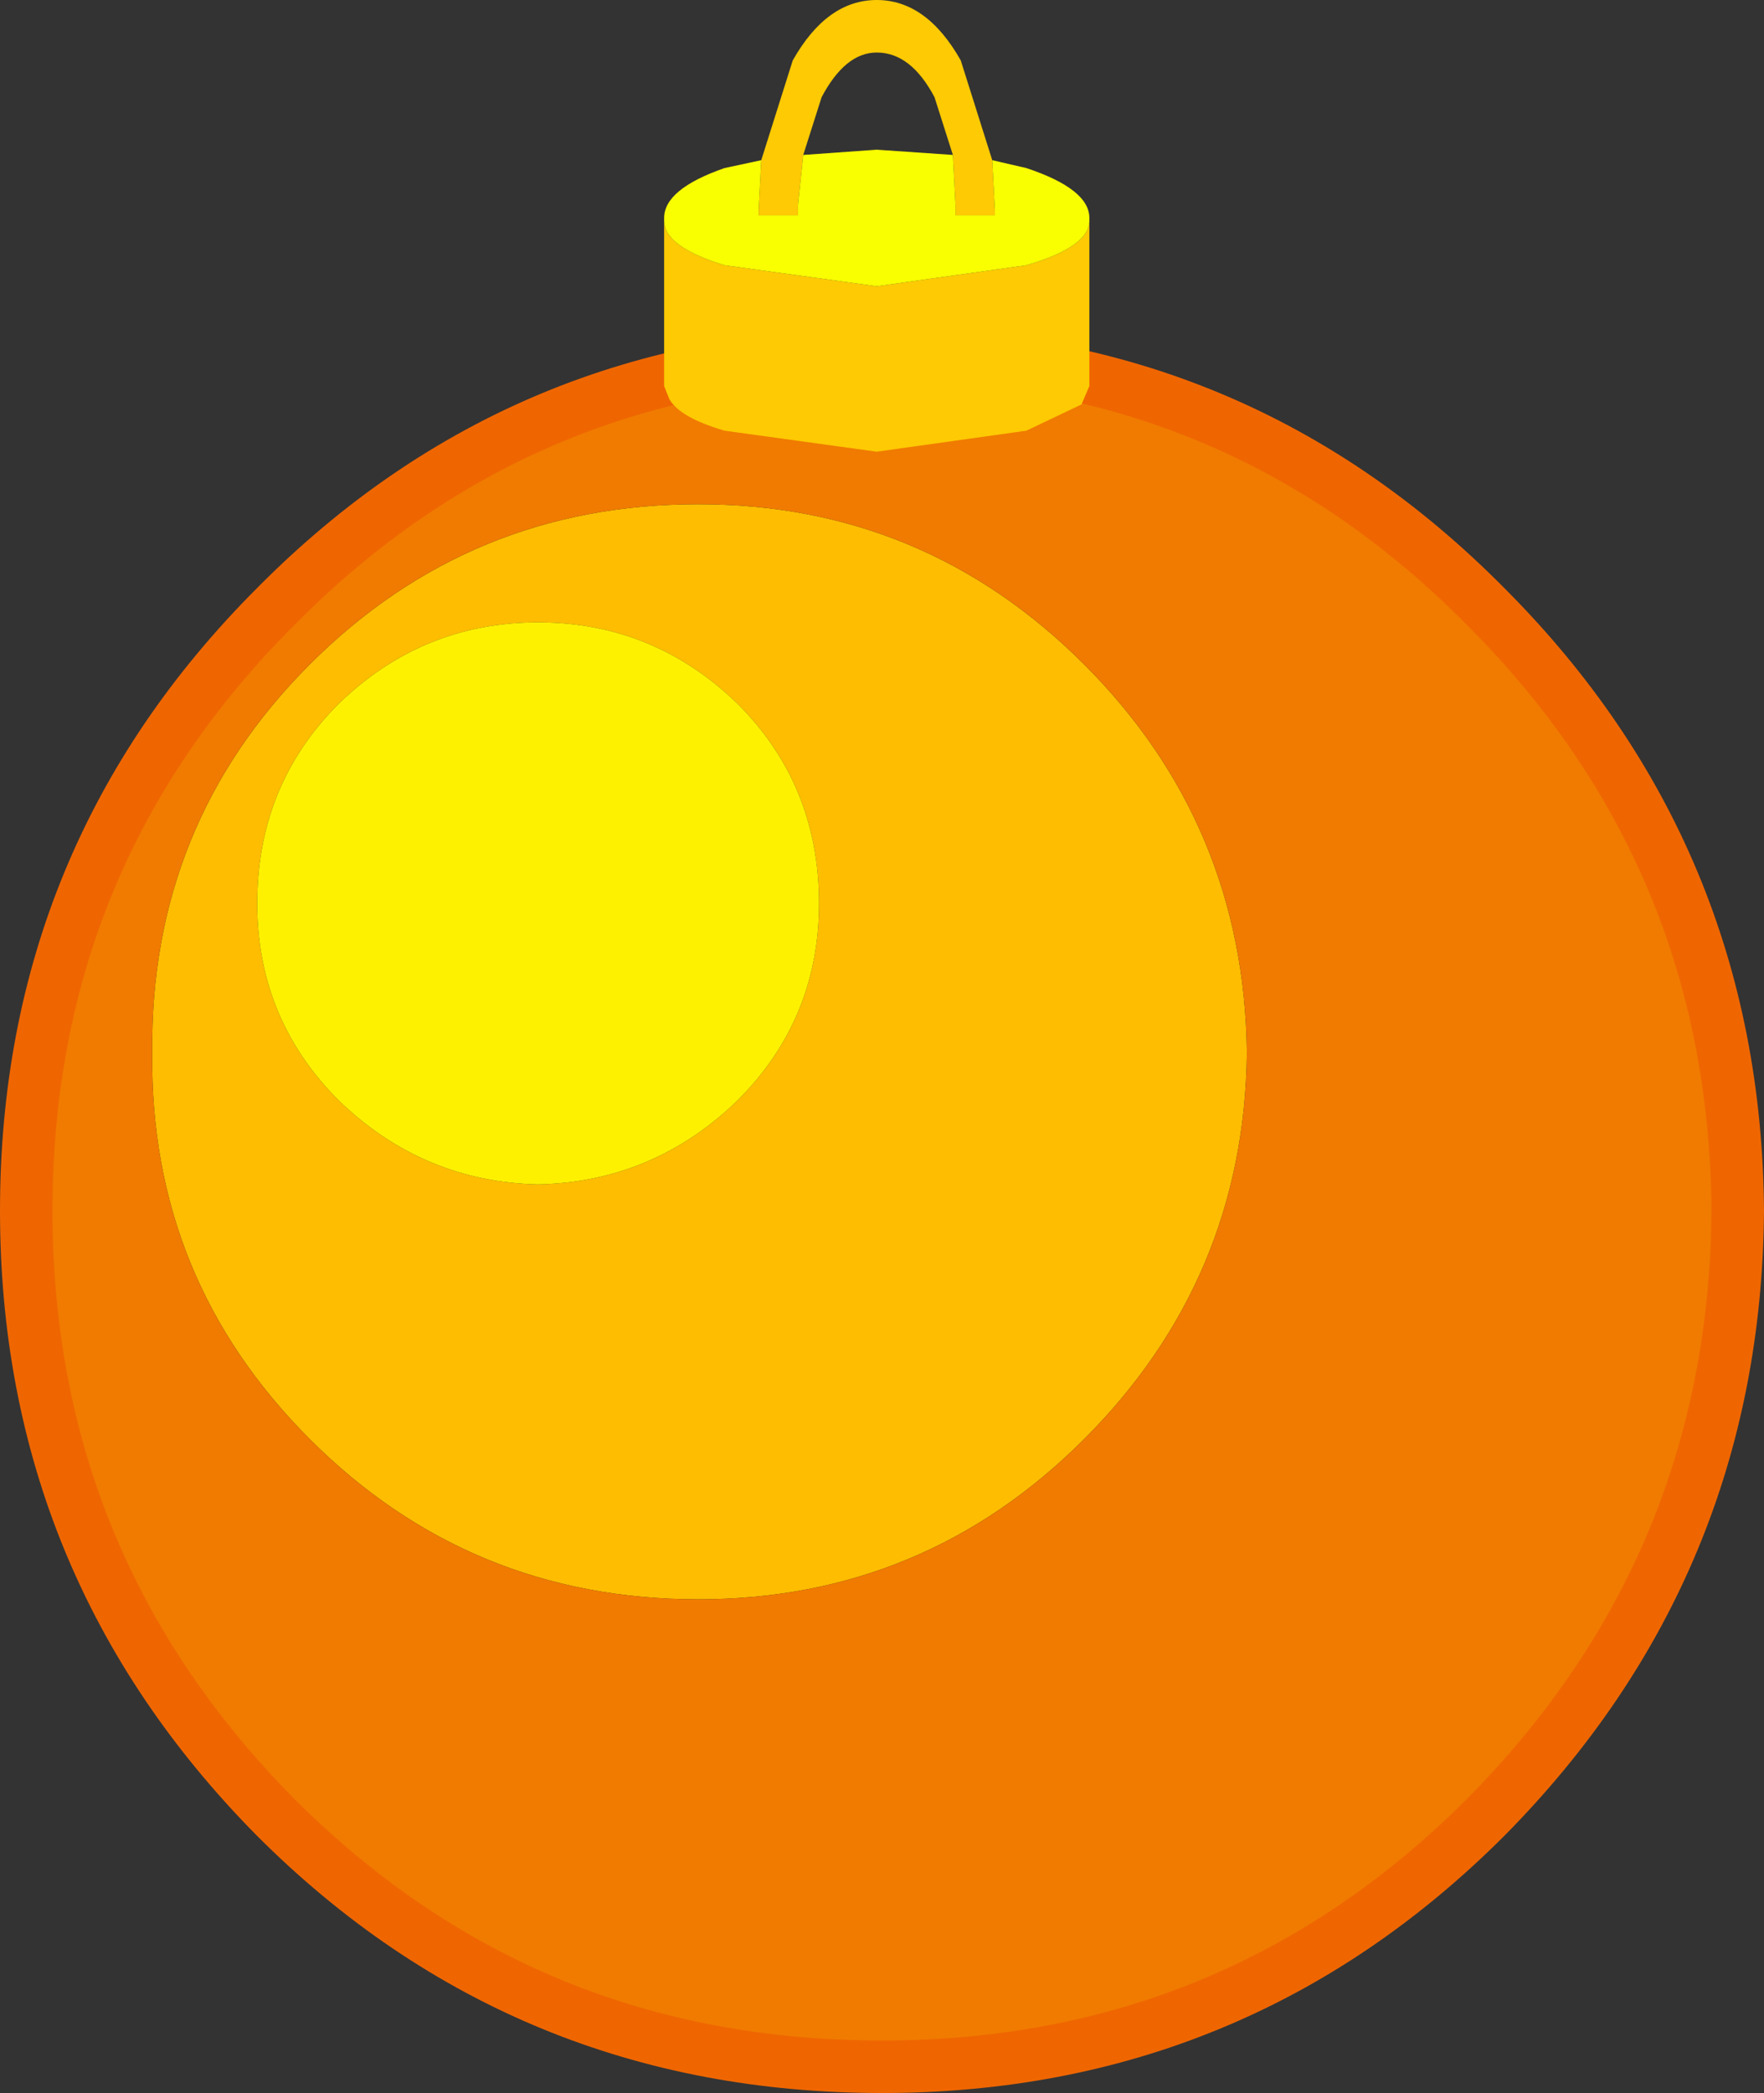
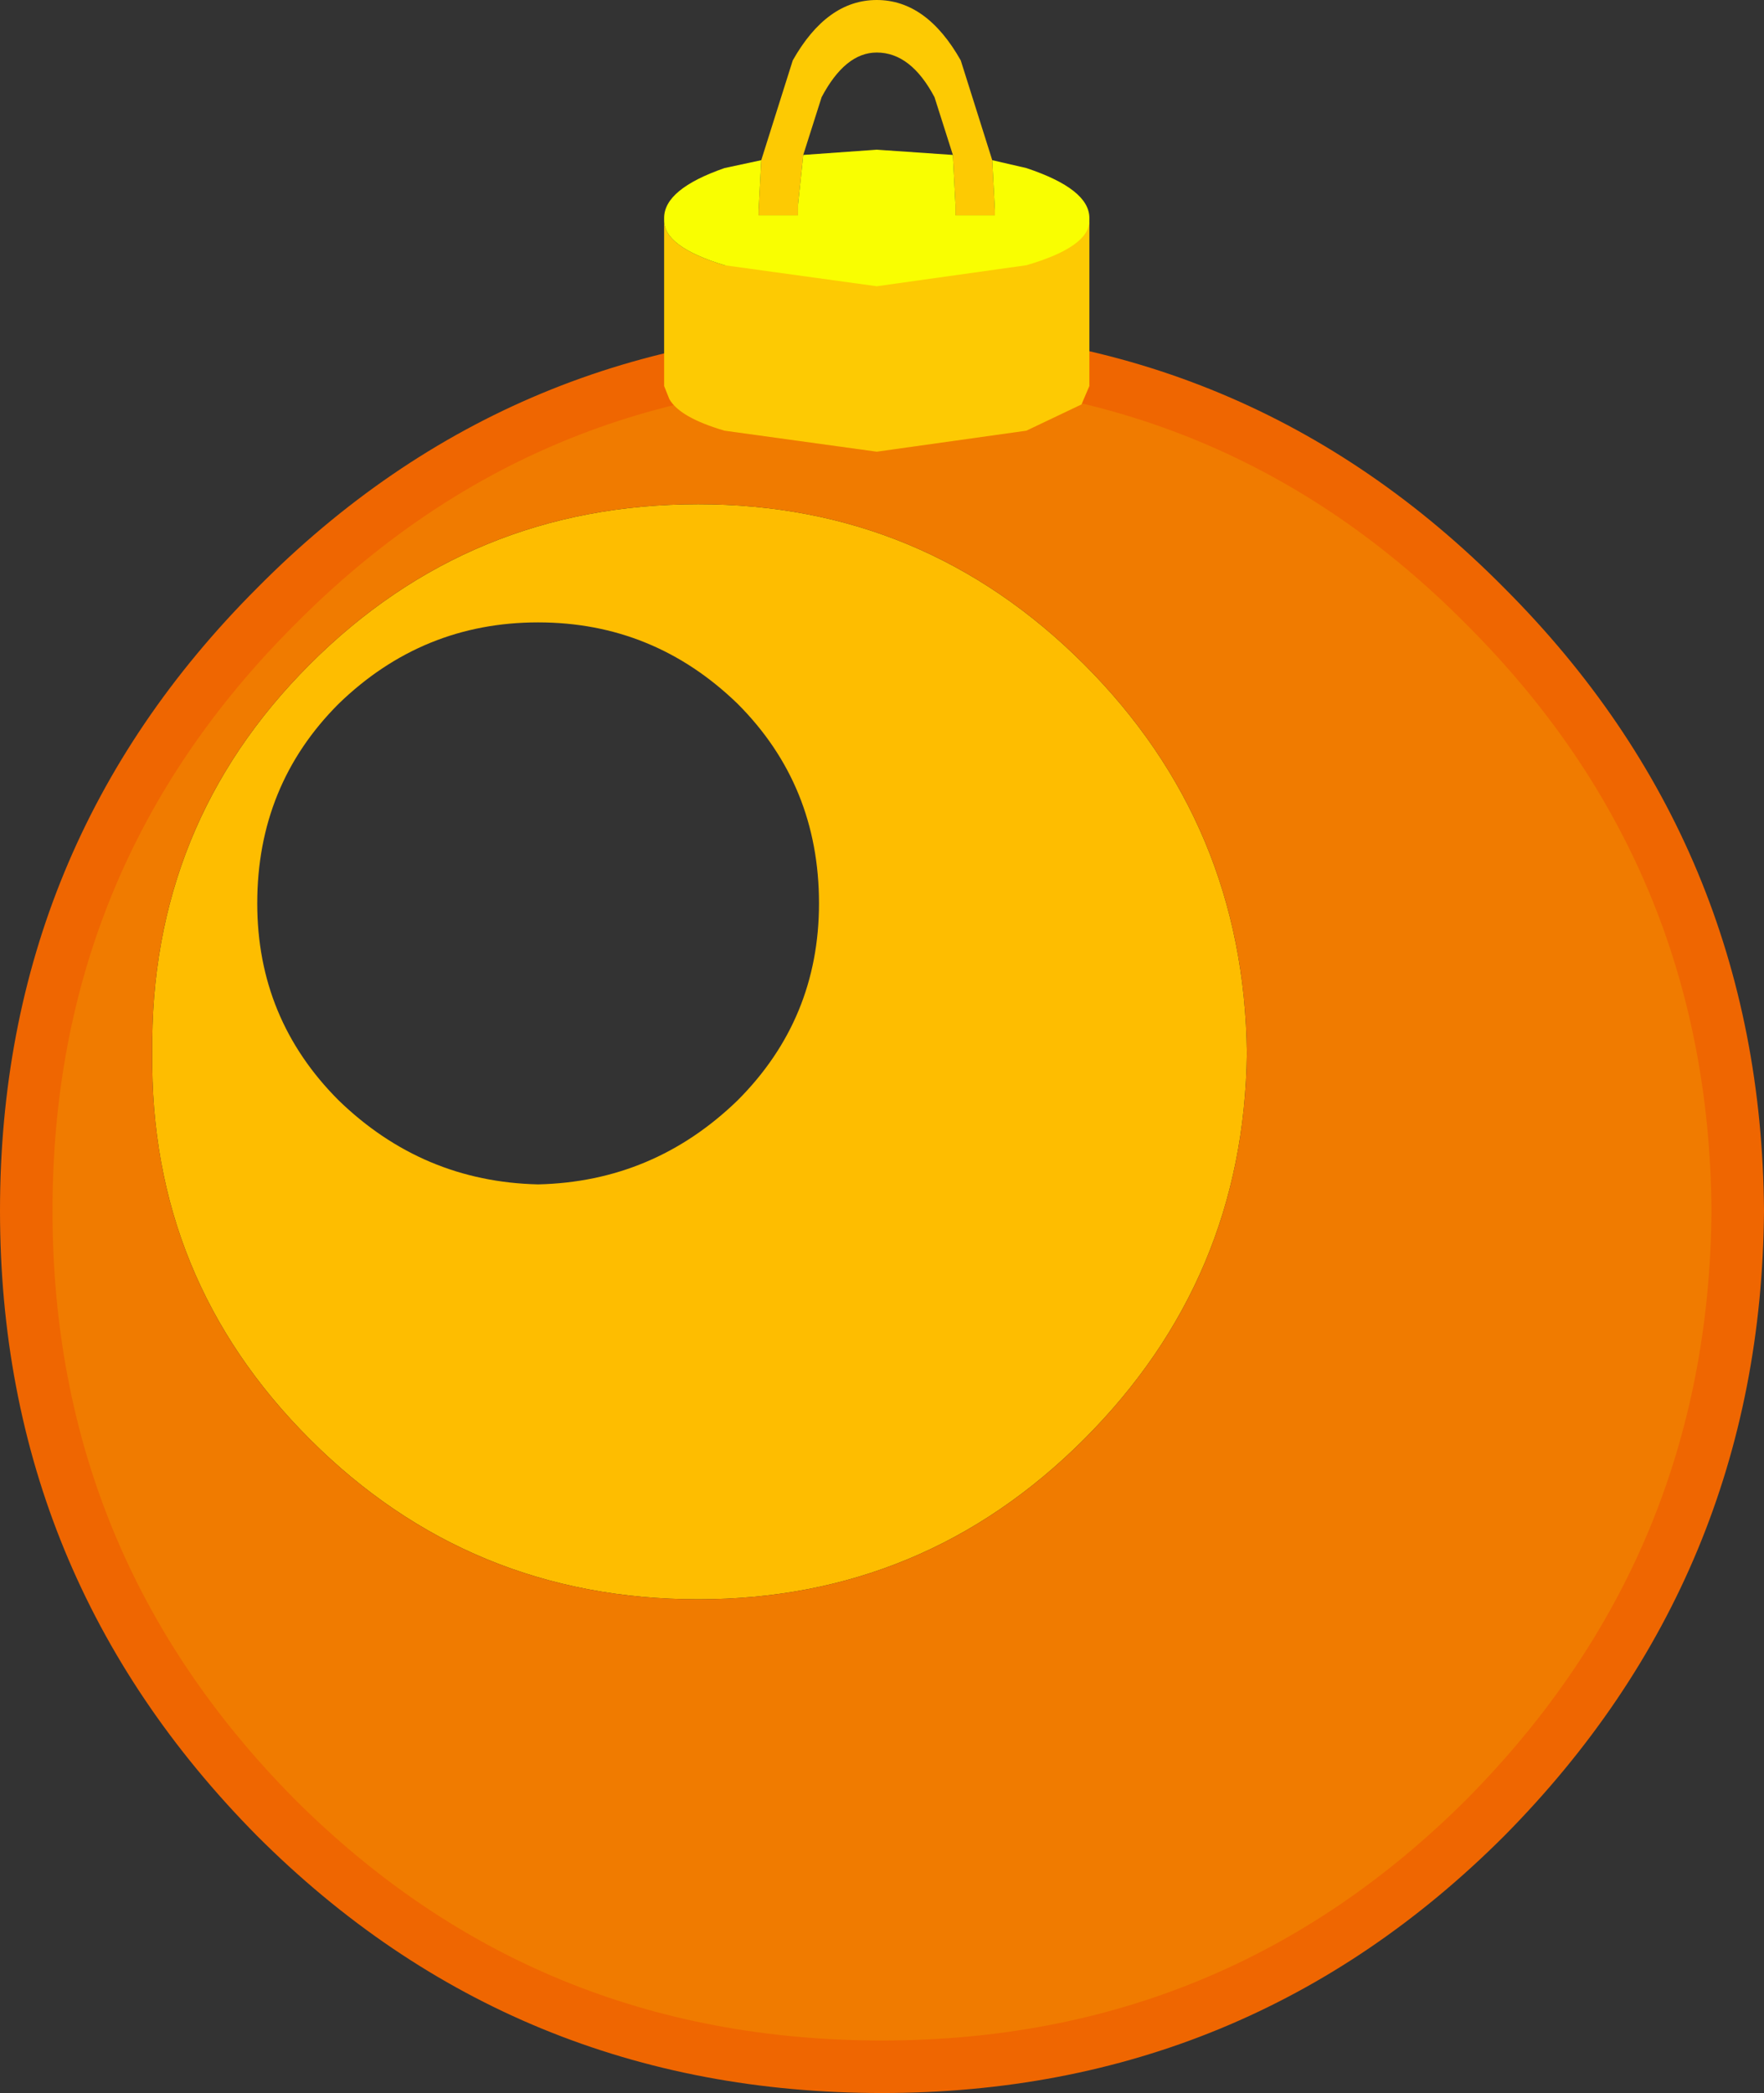
<svg xmlns="http://www.w3.org/2000/svg" height="39.85px" width="33.6px">
  <rect width="100%" height="100%" fill="#333333" stroke="none" />
  <g transform="matrix(1.0, 0.0, 0.0, 1.0, 16.8, 19.65)">
    <path d="M-1.2 -2.45 Q-1.2 -4.7 -2.75 -6.25 -4.35 -7.8 -6.55 -7.8 -8.75 -7.8 -10.35 -6.25 -11.9 -4.7 -11.9 -2.45 -11.9 -0.25 -10.35 1.3 -8.75 2.85 -6.55 2.9 -4.35 2.85 -2.75 1.3 -1.2 -0.25 -1.2 -2.45 M3.85 -7.0 Q6.9 -3.95 6.95 0.4 6.9 4.7 3.85 7.75 0.8 10.8 -3.5 10.8 -7.85 10.8 -10.9 7.75 -13.95 4.7 -13.9 0.4 -13.95 -3.95 -10.9 -7.0 -7.85 -10.05 -3.5 -10.05 0.8 -10.05 3.85 -7.0" fill="#febd00" fill-rule="evenodd" stroke="none" />
-     <path d="M-1.2 -2.45 Q-1.2 -0.25 -2.75 1.3 -4.35 2.85 -6.55 2.9 -8.75 2.85 -10.35 1.3 -11.9 -0.25 -11.9 -2.45 -11.9 -4.7 -10.35 -6.25 -8.75 -7.8 -6.55 -7.8 -4.35 -7.8 -2.75 -6.25 -1.2 -4.7 -1.2 -2.45" fill="#fef100" fill-rule="evenodd" stroke="none" />
    <path d="M3.85 -7.0 Q0.8 -10.05 -3.5 -10.05 -7.85 -10.05 -10.9 -7.0 -13.95 -3.95 -13.9 0.4 -13.95 4.7 -10.9 7.75 -7.85 10.8 -3.5 10.8 0.8 10.8 3.85 7.75 6.9 4.7 6.95 0.4 6.9 -3.95 3.85 -7.0 M11.5 -8.1 Q16.25 -3.35 16.3 3.4 16.25 10.15 11.5 14.95 6.75 19.7 0.0 19.7 -6.8 19.7 -11.55 14.95 -16.3 10.15 -16.3 3.4 -16.3 -3.35 -11.55 -8.1 -6.8 -12.9 0.0 -12.9 6.75 -12.9 11.5 -8.1" fill="#f07b00" fill-rule="evenodd" stroke="none" />
    <path d="M11.5 -8.1 Q16.25 -3.35 16.3 3.4 16.25 10.15 11.5 14.95 6.75 19.7 0.0 19.7 -6.8 19.7 -11.55 14.95 -16.3 10.15 -16.3 3.4 -16.3 -3.35 -11.55 -8.1 -6.8 -12.9 0.0 -12.9 6.75 -12.9 11.5 -8.1 Z" fill="none" stroke="#ef6601" stroke-linecap="round" stroke-linejoin="round" stroke-width="1.0" />
-     <path d="M1.35 -16.7 L1.0 -17.8 Q0.55 -18.65 -0.1 -18.65 -0.7 -18.65 -1.15 -17.8 L-1.5 -16.7 -1.6 -15.75 -1.6 -15.55 -2.35 -15.55 -2.35 -15.65 -2.3 -16.6 -1.7 -18.5 Q-1.05 -19.65 -0.1 -19.65 0.85 -19.65 1.5 -18.5 L2.1 -16.6 2.15 -15.65 2.15 -15.55 1.4 -15.55 1.4 -15.75 1.35 -16.7 M-4.15 -15.45 Q-4.15 -14.95 -3.0 -14.6 L-0.1 -14.2 2.75 -14.6 Q3.95 -14.95 3.95 -15.45 L3.95 -12.3 3.8 -11.95 2.75 -11.45 -0.1 -11.05 -3.0 -11.45 Q-3.85 -11.7 -4.05 -12.05 L-4.15 -12.3 -4.15 -15.45" fill="#fdca03" fill-rule="evenodd" stroke="none" />
+     <path d="M1.35 -16.7 L1.0 -17.8 Q0.55 -18.65 -0.1 -18.65 -0.7 -18.65 -1.15 -17.8 L-1.5 -16.7 -1.6 -15.75 -1.6 -15.55 -2.35 -15.55 -2.35 -15.65 -2.3 -16.6 -1.7 -18.5 Q-1.05 -19.65 -0.1 -19.65 0.85 -19.65 1.5 -18.5 L2.1 -16.6 2.15 -15.65 2.15 -15.55 1.4 -15.55 1.4 -15.75 1.35 -16.7 M-4.15 -15.45 Q-4.15 -14.95 -3.0 -14.6 Q3.95 -14.95 3.95 -15.45 L3.95 -12.3 3.8 -11.95 2.75 -11.45 -0.1 -11.05 -3.0 -11.45 Q-3.85 -11.7 -4.05 -12.05 L-4.15 -12.3 -4.15 -15.45" fill="#fdca03" fill-rule="evenodd" stroke="none" />
    <path d="M-1.5 -16.7 L-0.1 -16.8 1.35 -16.7 1.4 -15.75 1.4 -15.55 2.15 -15.55 2.15 -15.65 2.1 -16.6 2.75 -16.45 Q3.95 -16.05 3.95 -15.5 L3.95 -15.45 Q3.95 -14.95 2.75 -14.6 L-0.1 -14.2 -3.0 -14.6 Q-4.15 -14.95 -4.15 -15.45 L-4.15 -15.5 Q-4.15 -16.05 -3.0 -16.45 L-2.3 -16.6 -2.35 -15.65 -2.35 -15.55 -1.6 -15.55 -1.6 -15.75 -1.5 -16.7" fill="#f9fe01" fill-rule="evenodd" stroke="none" />
  </g>
</svg>